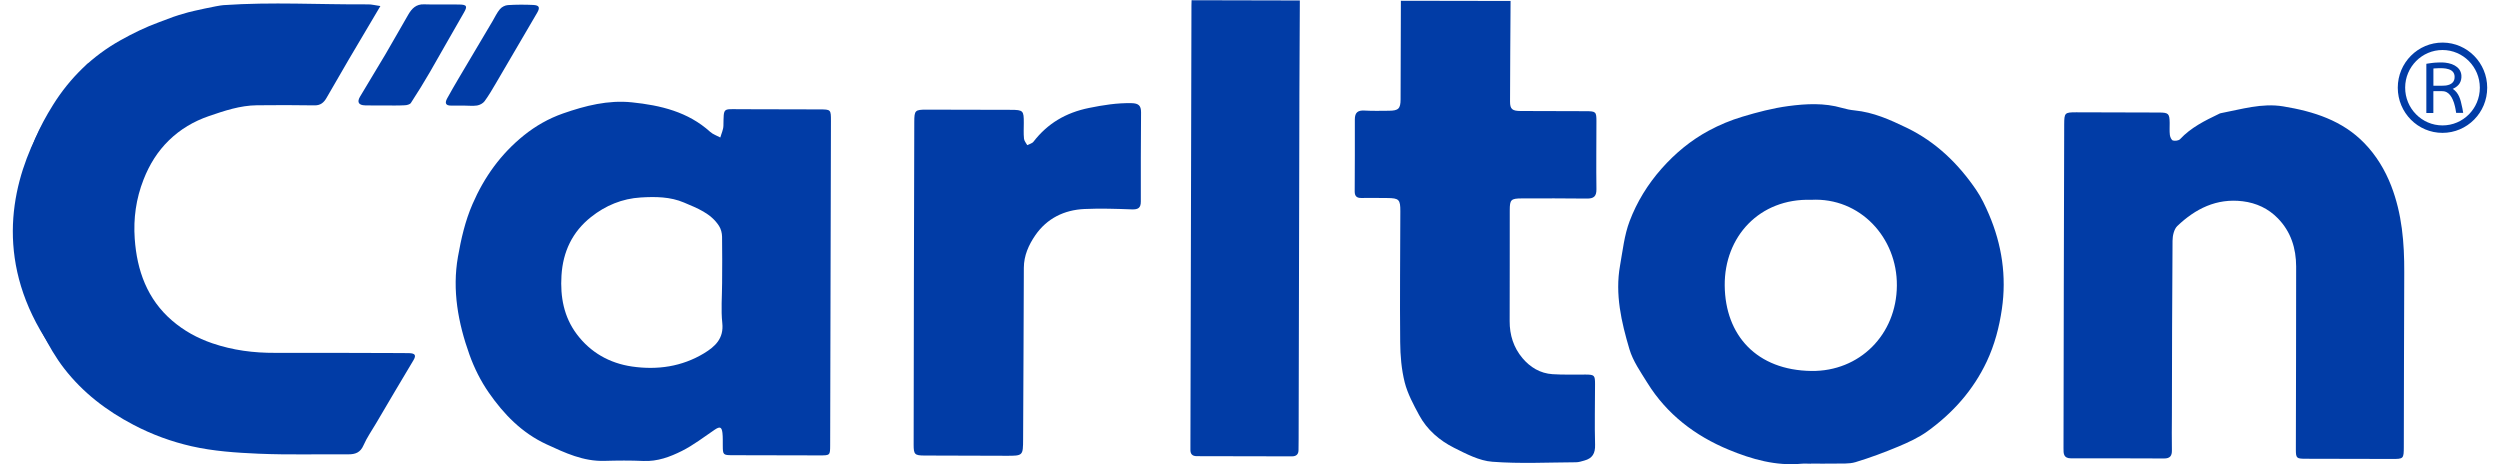
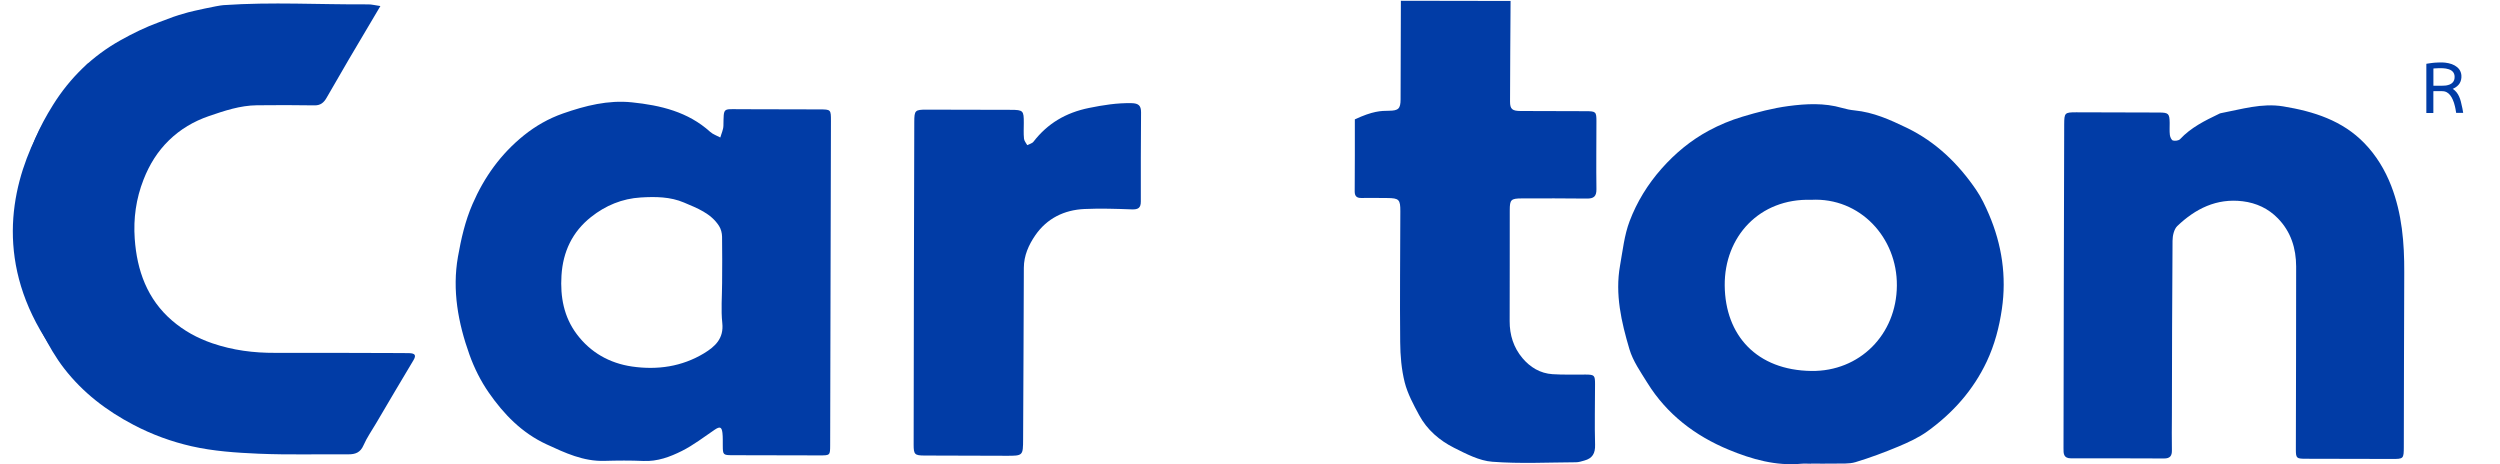
<svg xmlns="http://www.w3.org/2000/svg" width="183" height="34" viewBox="0 0 183 34" fill="none">
-   <path d="M182.063 6.42C182.068 8.235 180.605 9.726 178.788 9.726C176.985 9.726 175.517 8.249 175.517 6.42C175.517 4.589 176.996 3.106 178.81 3.117C180.613 3.128 182.066 4.614 182.063 6.42ZM181.524 6.423C181.524 4.891 180.29 3.661 178.791 3.661C177.284 3.661 176.061 4.899 176.058 6.412C176.052 7.928 177.271 9.18 178.791 9.18C180.295 9.183 181.522 7.95 181.524 6.423Z" fill="#013CA6" />
  <path d="M177.611 4.672C177.622 4.669 177.627 4.666 177.632 4.666C177.709 4.655 177.785 4.641 177.864 4.63C177.942 4.619 178.024 4.608 178.103 4.6C178.152 4.595 178.204 4.589 178.255 4.586C178.372 4.578 178.492 4.57 178.609 4.57C178.737 4.57 178.862 4.573 178.99 4.586C179.155 4.606 179.319 4.639 179.476 4.696C179.618 4.748 179.751 4.823 179.868 4.921C179.985 5.02 180.075 5.141 180.126 5.287C180.156 5.366 180.17 5.449 180.175 5.534C180.181 5.635 180.175 5.737 180.151 5.838C180.107 6.031 180.007 6.19 179.854 6.316C179.77 6.388 179.675 6.442 179.574 6.489C179.563 6.495 179.555 6.497 179.542 6.503C179.547 6.508 179.55 6.511 179.553 6.514C179.762 6.651 179.906 6.843 180.009 7.071C180.061 7.187 180.099 7.305 180.132 7.425C180.178 7.596 180.216 7.766 180.249 7.939C180.265 8.032 180.281 8.126 180.298 8.219C180.3 8.233 180.3 8.246 180.303 8.26C180.298 8.263 180.295 8.263 180.292 8.263C180.129 8.263 179.966 8.263 179.8 8.263C179.797 8.263 179.795 8.26 179.789 8.26C179.786 8.235 179.781 8.211 179.778 8.186C179.759 8.046 179.732 7.909 179.699 7.774C179.659 7.604 179.61 7.439 179.536 7.28C179.485 7.167 179.425 7.058 179.346 6.961C179.275 6.876 179.196 6.802 179.098 6.75C179.017 6.706 178.93 6.681 178.837 6.676C178.807 6.673 178.775 6.673 178.745 6.673C178.552 6.673 178.356 6.673 178.163 6.673C178.149 6.673 178.138 6.67 178.122 6.679C178.122 6.72 178.122 6.764 178.122 6.808C178.122 6.852 178.122 6.896 178.122 6.942C178.122 6.986 178.122 7.03 178.122 7.074C178.122 7.118 178.122 7.162 178.122 7.209C178.122 7.252 178.122 7.296 178.122 7.34C178.122 7.384 178.122 7.428 178.122 7.475C178.122 7.519 178.122 7.563 178.122 7.607C178.122 7.651 178.122 7.695 178.122 7.738C178.122 7.782 178.122 7.826 178.122 7.873C178.122 7.917 178.122 7.961 178.122 8.005C178.122 8.049 178.122 8.093 178.122 8.139C178.122 8.183 178.122 8.227 178.122 8.268C178.108 8.277 178.097 8.274 178.087 8.274C177.956 8.274 177.823 8.274 177.692 8.274C177.673 8.274 177.654 8.274 177.635 8.274C177.627 8.274 177.622 8.274 177.611 8.271C177.611 8.266 177.608 8.257 177.608 8.252C177.608 8.244 177.608 8.235 177.608 8.224C177.608 7.058 177.608 5.888 177.608 4.721C177.611 4.702 177.611 4.688 177.611 4.672ZM178.13 6.275C178.144 6.275 178.155 6.275 178.165 6.275C178.361 6.275 178.554 6.275 178.75 6.275C178.832 6.275 178.911 6.272 178.992 6.264C179.066 6.256 179.136 6.245 179.207 6.223C179.291 6.201 179.37 6.168 179.441 6.118C179.536 6.053 179.604 5.967 179.642 5.858C179.659 5.814 179.667 5.767 179.672 5.72C179.68 5.646 179.68 5.572 179.667 5.501C179.64 5.355 179.563 5.243 179.441 5.16C179.378 5.119 179.313 5.089 179.242 5.067C179.109 5.023 178.97 5.004 178.829 4.995C178.611 4.985 178.391 4.993 178.174 5.009C178.157 5.009 178.141 5.012 178.125 5.017C178.125 5.432 178.125 5.847 178.125 6.259C178.127 6.264 178.127 6.267 178.13 6.275Z" fill="#013CA6" />
  <g clip-path="url(#clip0_1626_33440)">
-     <path d="M110.574 0.07C110.56 2.525 110.539 4.983 110.535 7.438C110.535 7.984 110.698 8.121 111.294 8.125C112.897 8.135 114.497 8.132 116.1 8.139C116.817 8.142 116.859 8.185 116.859 8.875C116.859 10.53 116.835 12.189 116.859 13.844C116.867 14.383 116.657 14.542 116.146 14.535C114.561 14.514 112.979 14.521 111.394 14.524C110.599 14.528 110.514 14.612 110.514 15.401C110.51 18.102 110.517 20.807 110.507 23.509C110.503 24.523 110.794 25.442 111.443 26.213C112.007 26.883 112.745 27.333 113.646 27.39C114.451 27.443 115.263 27.411 116.076 27.418C116.71 27.425 116.757 27.467 116.757 28.115C116.757 29.598 116.718 31.081 116.76 32.56C116.778 33.19 116.565 33.553 115.973 33.712C115.77 33.768 115.565 33.838 115.359 33.838C113.316 33.849 111.266 33.955 109.237 33.8C108.283 33.729 107.332 33.226 106.449 32.785C105.374 32.246 104.459 31.461 103.881 30.387C103.466 29.616 103.037 28.823 102.824 27.988C102.586 27.038 102.501 26.027 102.494 25.041C102.462 21.85 102.498 18.659 102.505 15.468C102.508 14.602 102.409 14.503 101.544 14.496C100.909 14.489 100.277 14.485 99.642 14.492C99.312 14.496 99.164 14.355 99.164 14.02C99.174 12.259 99.178 10.498 99.174 8.738C99.174 8.244 99.387 8.061 99.884 8.093C100.48 8.128 101.079 8.111 101.678 8.107C102.366 8.1 102.519 7.952 102.523 7.276C102.533 4.87 102.537 2.465 102.544 0.056C105.222 0.059 107.896 0.063 110.574 0.07Z" fill="#013CA6" />
-     <path d="M95.148 0.035C95.138 2.299 95.124 4.564 95.116 6.832C95.095 15.267 95.077 23.702 95.06 32.137C95.06 32.398 95.049 32.659 95.052 32.923C95.056 33.247 94.897 33.405 94.57 33.405C92.247 33.402 89.924 33.395 87.604 33.391C87.263 33.391 87.129 33.222 87.139 32.902C87.143 32.813 87.139 32.729 87.139 32.641C87.164 21.889 87.189 11.136 87.214 0.383C87.214 0.26 87.221 0.14 87.224 0.017C89.867 0.024 92.509 0.028 95.148 0.035Z" fill="#013CA6" />
+     <path d="M110.574 0.07C110.56 2.525 110.539 4.983 110.535 7.438C110.535 7.984 110.698 8.121 111.294 8.125C112.897 8.135 114.497 8.132 116.1 8.139C116.817 8.142 116.859 8.185 116.859 8.875C116.859 10.53 116.835 12.189 116.859 13.844C116.867 14.383 116.657 14.542 116.146 14.535C114.561 14.514 112.979 14.521 111.394 14.524C110.599 14.528 110.514 14.612 110.514 15.401C110.51 18.102 110.517 20.807 110.507 23.509C110.503 24.523 110.794 25.442 111.443 26.213C112.007 26.883 112.745 27.333 113.646 27.39C114.451 27.443 115.263 27.411 116.076 27.418C116.71 27.425 116.757 27.467 116.757 28.115C116.757 29.598 116.718 31.081 116.76 32.56C116.778 33.19 116.565 33.553 115.973 33.712C115.77 33.768 115.565 33.838 115.359 33.838C113.316 33.849 111.266 33.955 109.237 33.8C108.283 33.729 107.332 33.226 106.449 32.785C105.374 32.246 104.459 31.461 103.881 30.387C103.466 29.616 103.037 28.823 102.824 27.988C102.586 27.038 102.501 26.027 102.494 25.041C102.462 21.85 102.498 18.659 102.505 15.468C102.508 14.602 102.409 14.503 101.544 14.496C100.909 14.489 100.277 14.485 99.642 14.492C99.312 14.496 99.164 14.355 99.164 14.02C99.174 12.259 99.178 10.498 99.174 8.738C100.48 8.128 101.079 8.111 101.678 8.107C102.366 8.1 102.519 7.952 102.523 7.276C102.533 4.87 102.537 2.465 102.544 0.056C105.222 0.059 107.896 0.063 110.574 0.07Z" fill="#013CA6" />
    <path d="M60.796 20.68C60.786 24.657 60.779 28.63 60.768 32.606C60.764 33.324 60.757 33.335 60.026 33.335C57.881 33.331 55.731 33.328 53.585 33.321C52.936 33.317 52.911 33.285 52.908 32.63C52.904 32.317 52.918 32 52.883 31.69C52.83 31.239 52.688 31.204 52.312 31.458C51.521 31.993 50.758 32.588 49.911 33.011C49.045 33.444 48.123 33.789 47.101 33.743C46.154 33.701 45.2 33.708 44.25 33.736C42.7 33.782 41.366 33.152 40.014 32.528C38.202 31.694 36.875 30.32 35.776 28.735C35.187 27.886 34.712 26.932 34.364 25.96C33.534 23.642 33.091 21.24 33.523 18.789C33.754 17.486 34.045 16.19 34.588 14.94C35.45 12.95 36.67 11.259 38.351 9.907C39.206 9.22 40.16 8.674 41.217 8.304C42.852 7.734 44.519 7.311 46.254 7.491C48.343 7.706 50.361 8.181 51.986 9.653C52.188 9.836 52.479 9.928 52.727 10.065C52.805 9.78 52.947 9.495 52.954 9.209C52.986 7.843 52.883 7.994 54.181 7.994C56.118 7.994 58.054 8.001 59.987 8.008C60.821 8.012 60.825 8.012 60.825 8.861C60.818 12.802 60.81 16.739 60.796 20.68C60.8 20.68 60.8 20.68 60.796 20.68ZM52.858 20.723C52.862 19.589 52.876 18.458 52.855 17.324C52.851 17.06 52.776 16.764 52.635 16.542C52.039 15.609 51.028 15.236 50.07 14.827C49.066 14.397 47.984 14.39 46.913 14.454C45.544 14.535 44.324 15.045 43.267 15.883C41.891 16.972 41.206 18.43 41.1 20.17C41.004 21.726 41.27 23.195 42.221 24.463C43.224 25.798 44.608 26.587 46.268 26.83C48.123 27.097 49.911 26.84 51.535 25.861C52.347 25.368 52.993 24.776 52.872 23.649C52.769 22.684 52.855 21.698 52.858 20.723Z" fill="#013CA6" />
    <path d="M132.559 33.944C132.328 33.944 132.098 33.923 131.874 33.944C129.998 34.124 128.228 33.617 126.55 32.923C124.085 31.905 122.013 30.323 120.591 28.031C120.098 27.235 119.531 26.432 119.272 25.555C118.686 23.572 118.211 21.54 118.587 19.441C118.782 18.349 118.899 17.218 119.286 16.194C119.818 14.785 120.616 13.485 121.634 12.337C122.627 11.217 123.769 10.27 125.085 9.562C125.862 9.143 126.692 8.797 127.54 8.544C128.639 8.213 129.767 7.917 130.906 7.765C132.207 7.593 133.534 7.522 134.832 7.899C135.134 7.987 135.449 8.051 135.762 8.082C137.131 8.216 138.344 8.762 139.564 9.35C141.71 10.386 143.338 11.971 144.654 13.897C145.033 14.45 145.324 15.073 145.59 15.69C146.541 17.912 146.888 20.237 146.537 22.625C146.346 23.938 146.012 25.224 145.434 26.456C144.441 28.562 142.951 30.228 141.086 31.574C140.444 32.035 139.699 32.377 138.961 32.687C137.936 33.116 136.889 33.507 135.825 33.828C135.336 33.976 134.779 33.919 134.254 33.934C133.69 33.948 133.126 33.934 132.566 33.934C132.559 33.937 132.559 33.941 132.559 33.944ZM132.587 14.626C128.785 14.507 126.22 17.331 126.249 20.895C126.28 24.558 128.604 27.101 132.591 27.154C136.116 27.2 138.826 24.502 138.851 20.909C138.883 17.387 136.148 14.44 132.587 14.626Z" fill="#013CA6" />
    <path d="M27.845 0.443C27.022 1.831 26.281 3.081 25.543 4.332C24.989 5.275 24.443 6.219 23.901 7.167C23.706 7.508 23.461 7.72 23.024 7.713C21.616 7.691 20.208 7.688 18.8 7.706C17.576 7.72 16.431 8.107 15.289 8.498C14.185 8.878 13.199 9.46 12.366 10.273C11.532 11.087 10.944 12.034 10.511 13.136C9.954 14.552 9.759 15.996 9.862 17.476C10.025 19.8 10.773 21.902 12.604 23.473C13.462 24.209 14.437 24.752 15.544 25.129C17.051 25.643 18.57 25.837 20.144 25.829C23.227 25.819 26.305 25.837 29.388 25.844C29.583 25.844 29.774 25.844 29.97 25.851C30.335 25.868 30.505 25.97 30.267 26.365C29.345 27.897 28.444 29.436 27.536 30.975C27.221 31.514 26.855 32.032 26.607 32.599C26.376 33.13 26.008 33.261 25.486 33.257C23.305 33.24 21.116 33.303 18.938 33.212C17.293 33.141 15.622 33.028 14.026 32.666C12.568 32.334 11.139 31.817 9.78 31.102C7.783 30.059 6.059 28.732 4.697 26.974C4.073 26.171 3.562 25.27 3.094 24.364C2.647 23.505 2.314 22.589 1.955 21.684C1.863 21.448 1.885 21.17 1.821 20.92C1.7 20.459 1.548 20.001 1.42 19.539C1.374 19.374 1.342 19.201 1.342 19.032C1.338 17.479 1.335 15.929 1.36 14.376C1.363 14.137 1.501 13.901 1.572 13.661C1.647 13.411 1.75 13.168 1.789 12.911C2.065 11.002 2.867 9.305 3.881 7.681C5.126 5.688 6.765 4.099 8.815 2.951C9.72 2.444 10.663 1.982 11.639 1.627C12.88 1.176 12.508 1.264 13.781 0.901C14.015 0.834 15.924 0.405 16.356 0.376C19.939 0.13 23.358 0.341 26.948 0.32C27.199 0.317 27.451 0.387 27.845 0.443Z" fill="#013CA6" />
    <path d="M151.07 20.878C151.077 16.954 151.088 13.034 151.099 9.111C151.102 8.255 151.141 8.22 151.982 8.22C154.007 8.223 156.029 8.227 158.054 8.237C158.735 8.241 158.81 8.318 158.82 8.991C158.824 9.287 158.799 9.586 158.834 9.879C158.852 10.027 158.948 10.252 159.058 10.284C159.21 10.329 159.48 10.294 159.579 10.189C160.37 9.34 161.385 8.836 162.406 8.347C162.452 8.325 162.502 8.294 162.552 8.287C164.066 8.001 165.563 7.529 167.131 7.787C169.355 8.153 171.469 8.819 173.079 10.488C173.941 11.379 174.583 12.436 175.037 13.605C175.828 15.651 176.002 17.782 175.991 19.948C175.973 24.202 175.97 28.453 175.959 32.708C175.956 33.585 175.941 33.599 175.083 33.595C172.973 33.592 170.859 33.588 168.748 33.581C168.103 33.578 168.057 33.535 168.057 32.895C168.064 28.432 168.081 23.97 168.078 19.508C168.074 18.18 167.698 16.965 166.744 15.986C166.042 15.264 165.166 14.855 164.162 14.732C162.25 14.499 160.704 15.281 159.381 16.542C159.136 16.778 159.03 17.257 159.03 17.627C158.994 21.899 158.994 26.168 158.983 30.44C158.98 31.278 158.966 32.113 158.983 32.951C158.994 33.367 158.845 33.564 158.409 33.56C156.139 33.55 153.869 33.546 151.599 33.55C151.045 33.55 151.045 33.201 151.049 32.81C151.052 28.827 151.063 24.85 151.07 20.878Z" fill="#013CA6" />
    <path d="M66.897 20.635C66.908 16.729 66.915 12.823 66.925 8.917C66.929 8.079 66.982 8.026 67.823 8.026C69.884 8.03 71.941 8.033 74.002 8.04C74.899 8.044 74.945 8.097 74.942 8.998C74.942 9.382 74.917 9.766 74.956 10.146C74.97 10.312 75.108 10.467 75.194 10.625C75.35 10.544 75.555 10.498 75.651 10.372C76.687 9.033 78.02 8.248 79.709 7.903C80.752 7.691 81.77 7.529 82.83 7.551C83.327 7.561 83.529 7.723 83.525 8.22C83.508 10.4 83.504 12.58 83.508 14.757C83.508 15.218 83.312 15.341 82.859 15.327C81.702 15.285 80.539 15.246 79.386 15.299C77.893 15.366 76.634 15.989 75.782 17.225C75.303 17.923 74.949 18.701 74.945 19.599C74.935 23.783 74.91 27.967 74.892 32.151C74.885 33.363 74.888 33.367 73.633 33.363C71.643 33.359 69.657 33.356 67.667 33.345C66.957 33.342 66.879 33.261 66.879 32.56C66.879 28.584 66.89 24.611 66.897 20.635Z" fill="#013CA6" />
-     <path d="M28.15 7.72C27.674 7.72 27.199 7.727 26.724 7.713C26.256 7.702 26.117 7.477 26.352 7.079C26.969 6.033 27.611 4.997 28.228 3.951C28.792 2.997 29.327 2.025 29.888 1.067C30.143 0.63 30.455 0.295 31.044 0.317C31.906 0.348 32.768 0.313 33.63 0.331C34.187 0.341 34.226 0.468 33.949 0.94C33.112 2.38 32.303 3.835 31.47 5.275C31.026 6.04 30.562 6.793 30.076 7.537C30.005 7.646 29.781 7.702 29.625 7.706C29.136 7.734 28.643 7.72 28.15 7.72Z" fill="#013CA6" />
-     <path d="M33.978 7.73C33.662 7.73 33.346 7.723 33.027 7.73C32.573 7.737 32.569 7.498 32.736 7.195C33.002 6.709 33.282 6.23 33.563 5.751C34.393 4.346 35.226 2.947 36.056 1.546C36.233 1.246 36.379 0.922 36.602 0.662C36.734 0.507 36.978 0.383 37.181 0.373C37.794 0.334 38.411 0.334 39.025 0.362C39.479 0.383 39.543 0.549 39.323 0.929C38.316 2.648 37.312 4.374 36.301 6.093C36.038 6.54 35.776 6.994 35.467 7.413C35.354 7.568 35.116 7.691 34.921 7.723C34.616 7.769 34.293 7.73 33.978 7.73Z" fill="#013CA6" />
    <path d="M6.478 4.603C6.478 4.603 -5.195 15.609 5.35 27.467L8.064 16.264L6.478 4.603Z" fill="#013CA6" />
  </g>
  <defs>
    <clipPath id="clip0_1626_33440">
      <rect width="175.054" height="33.966" fill="white" transform="translate(0.938 0.017)" />
    </clipPath>
  </defs>
</svg>